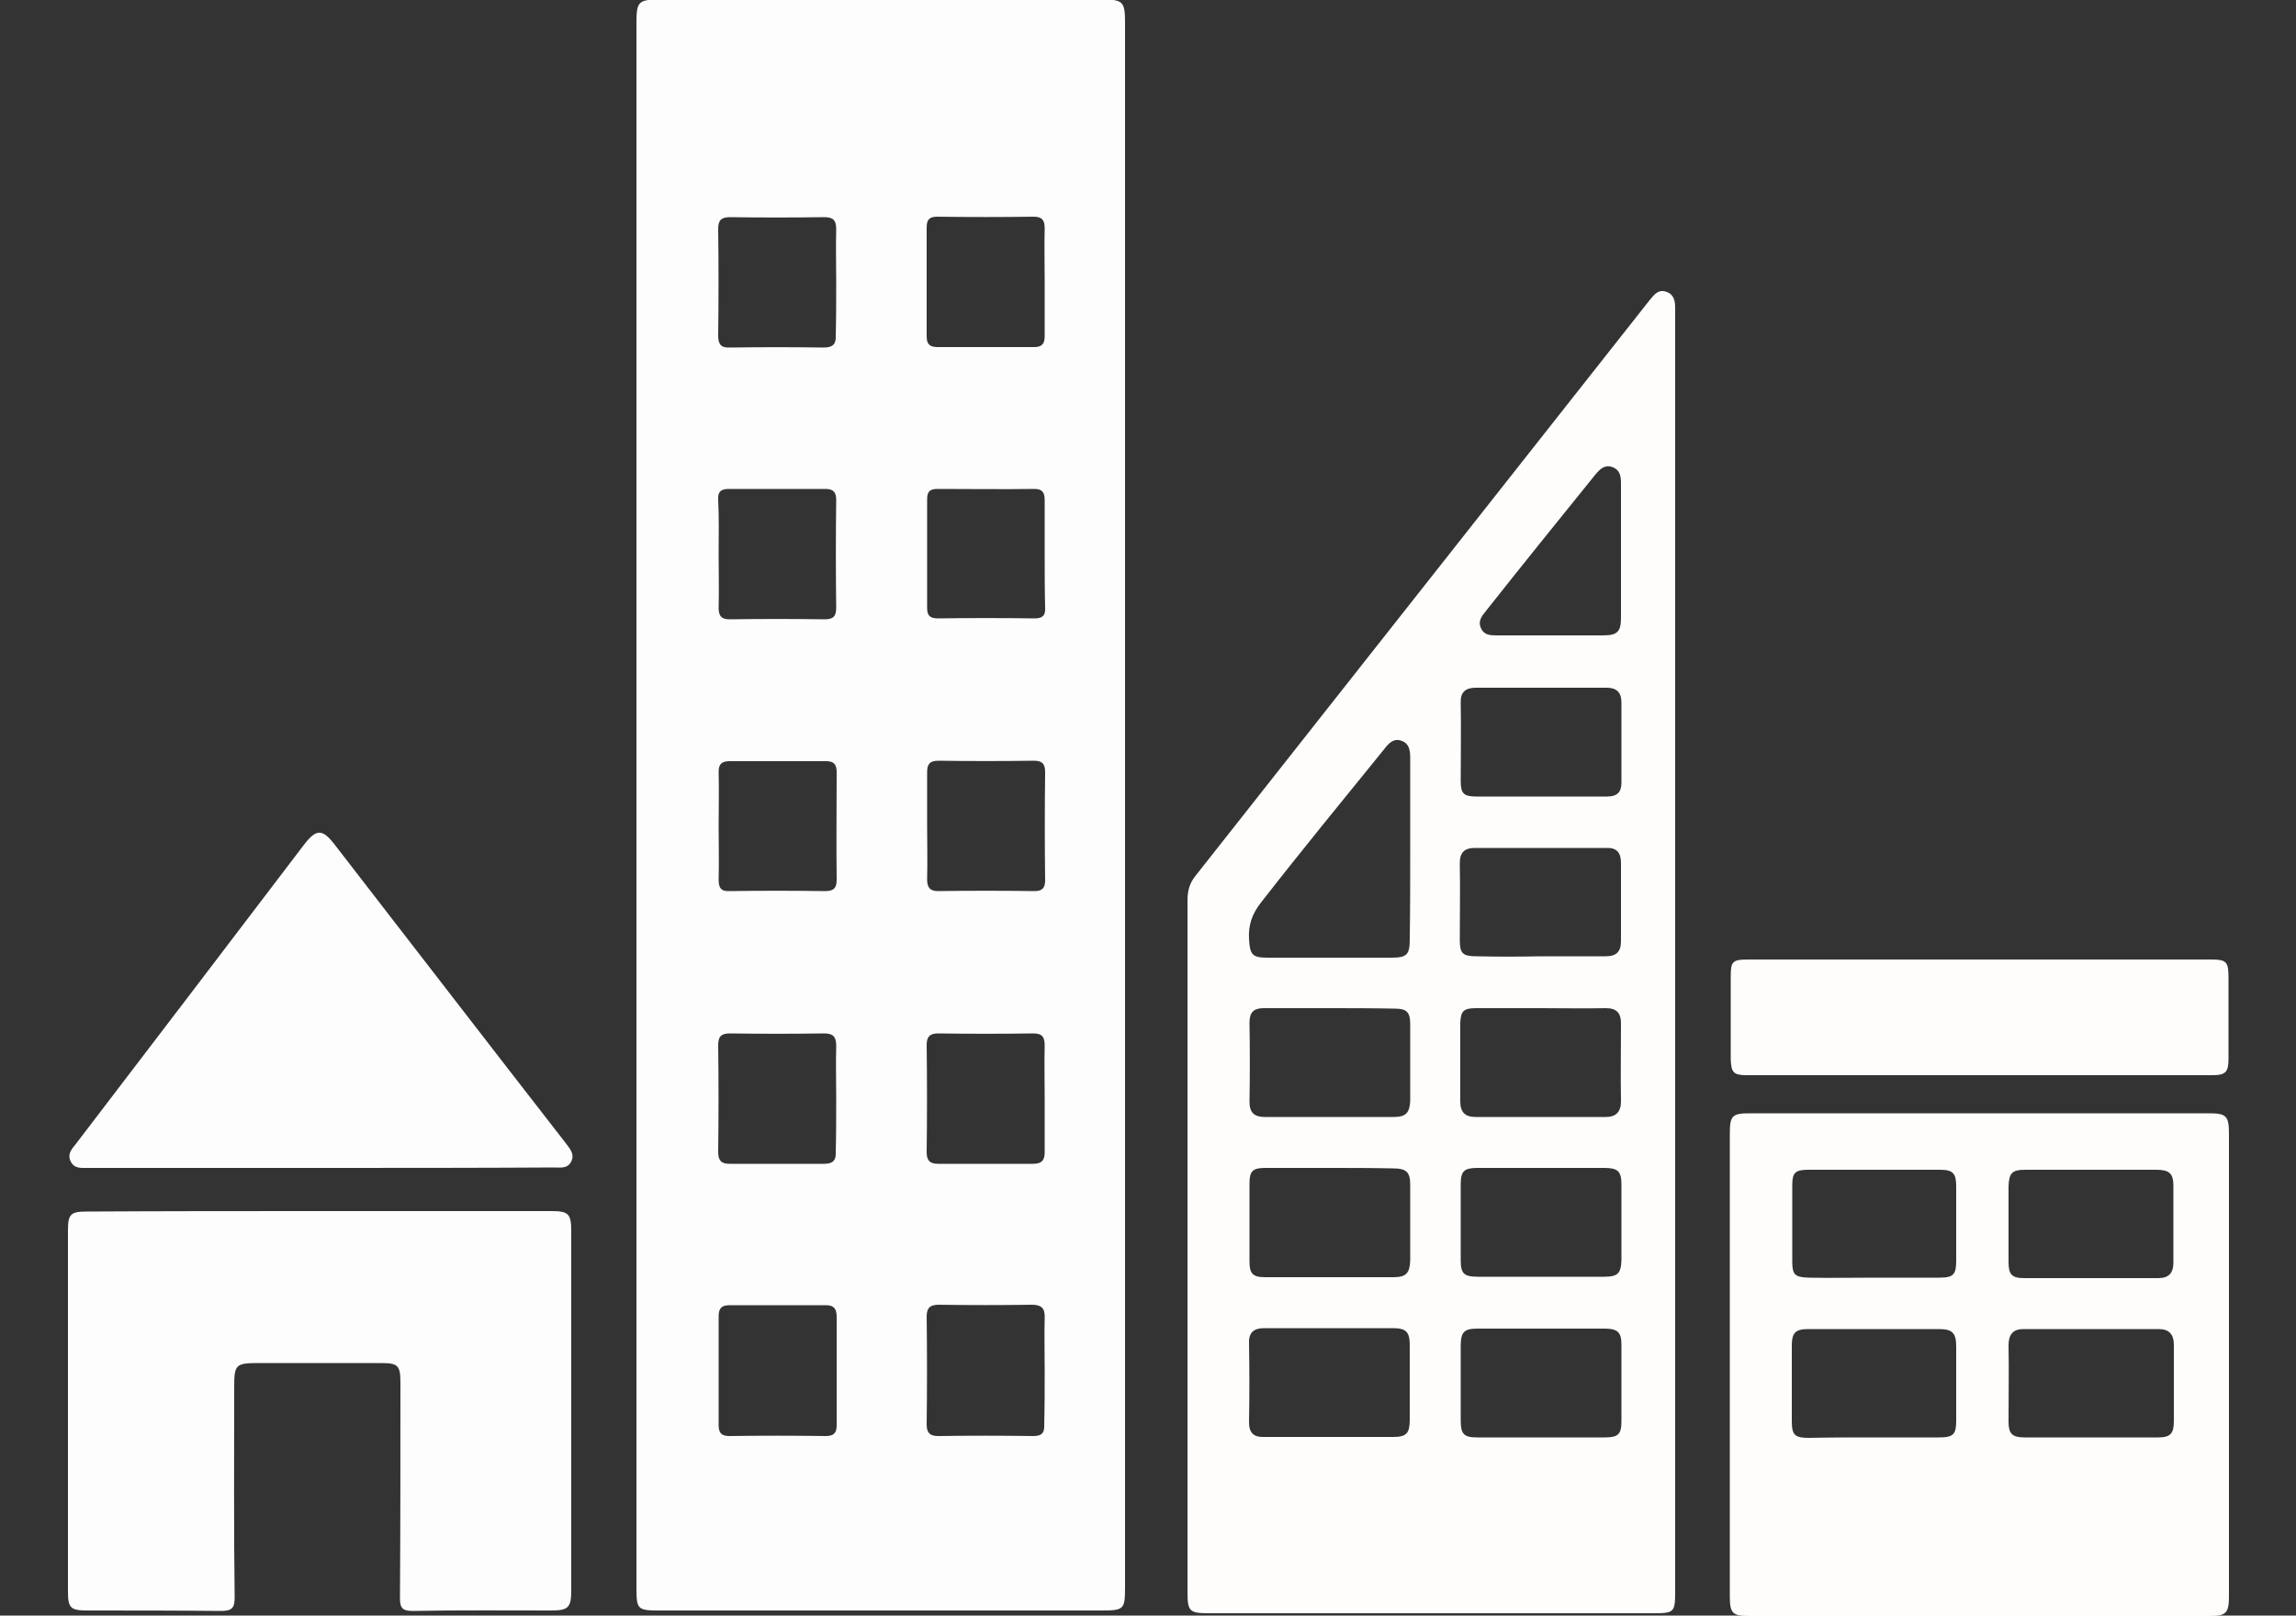
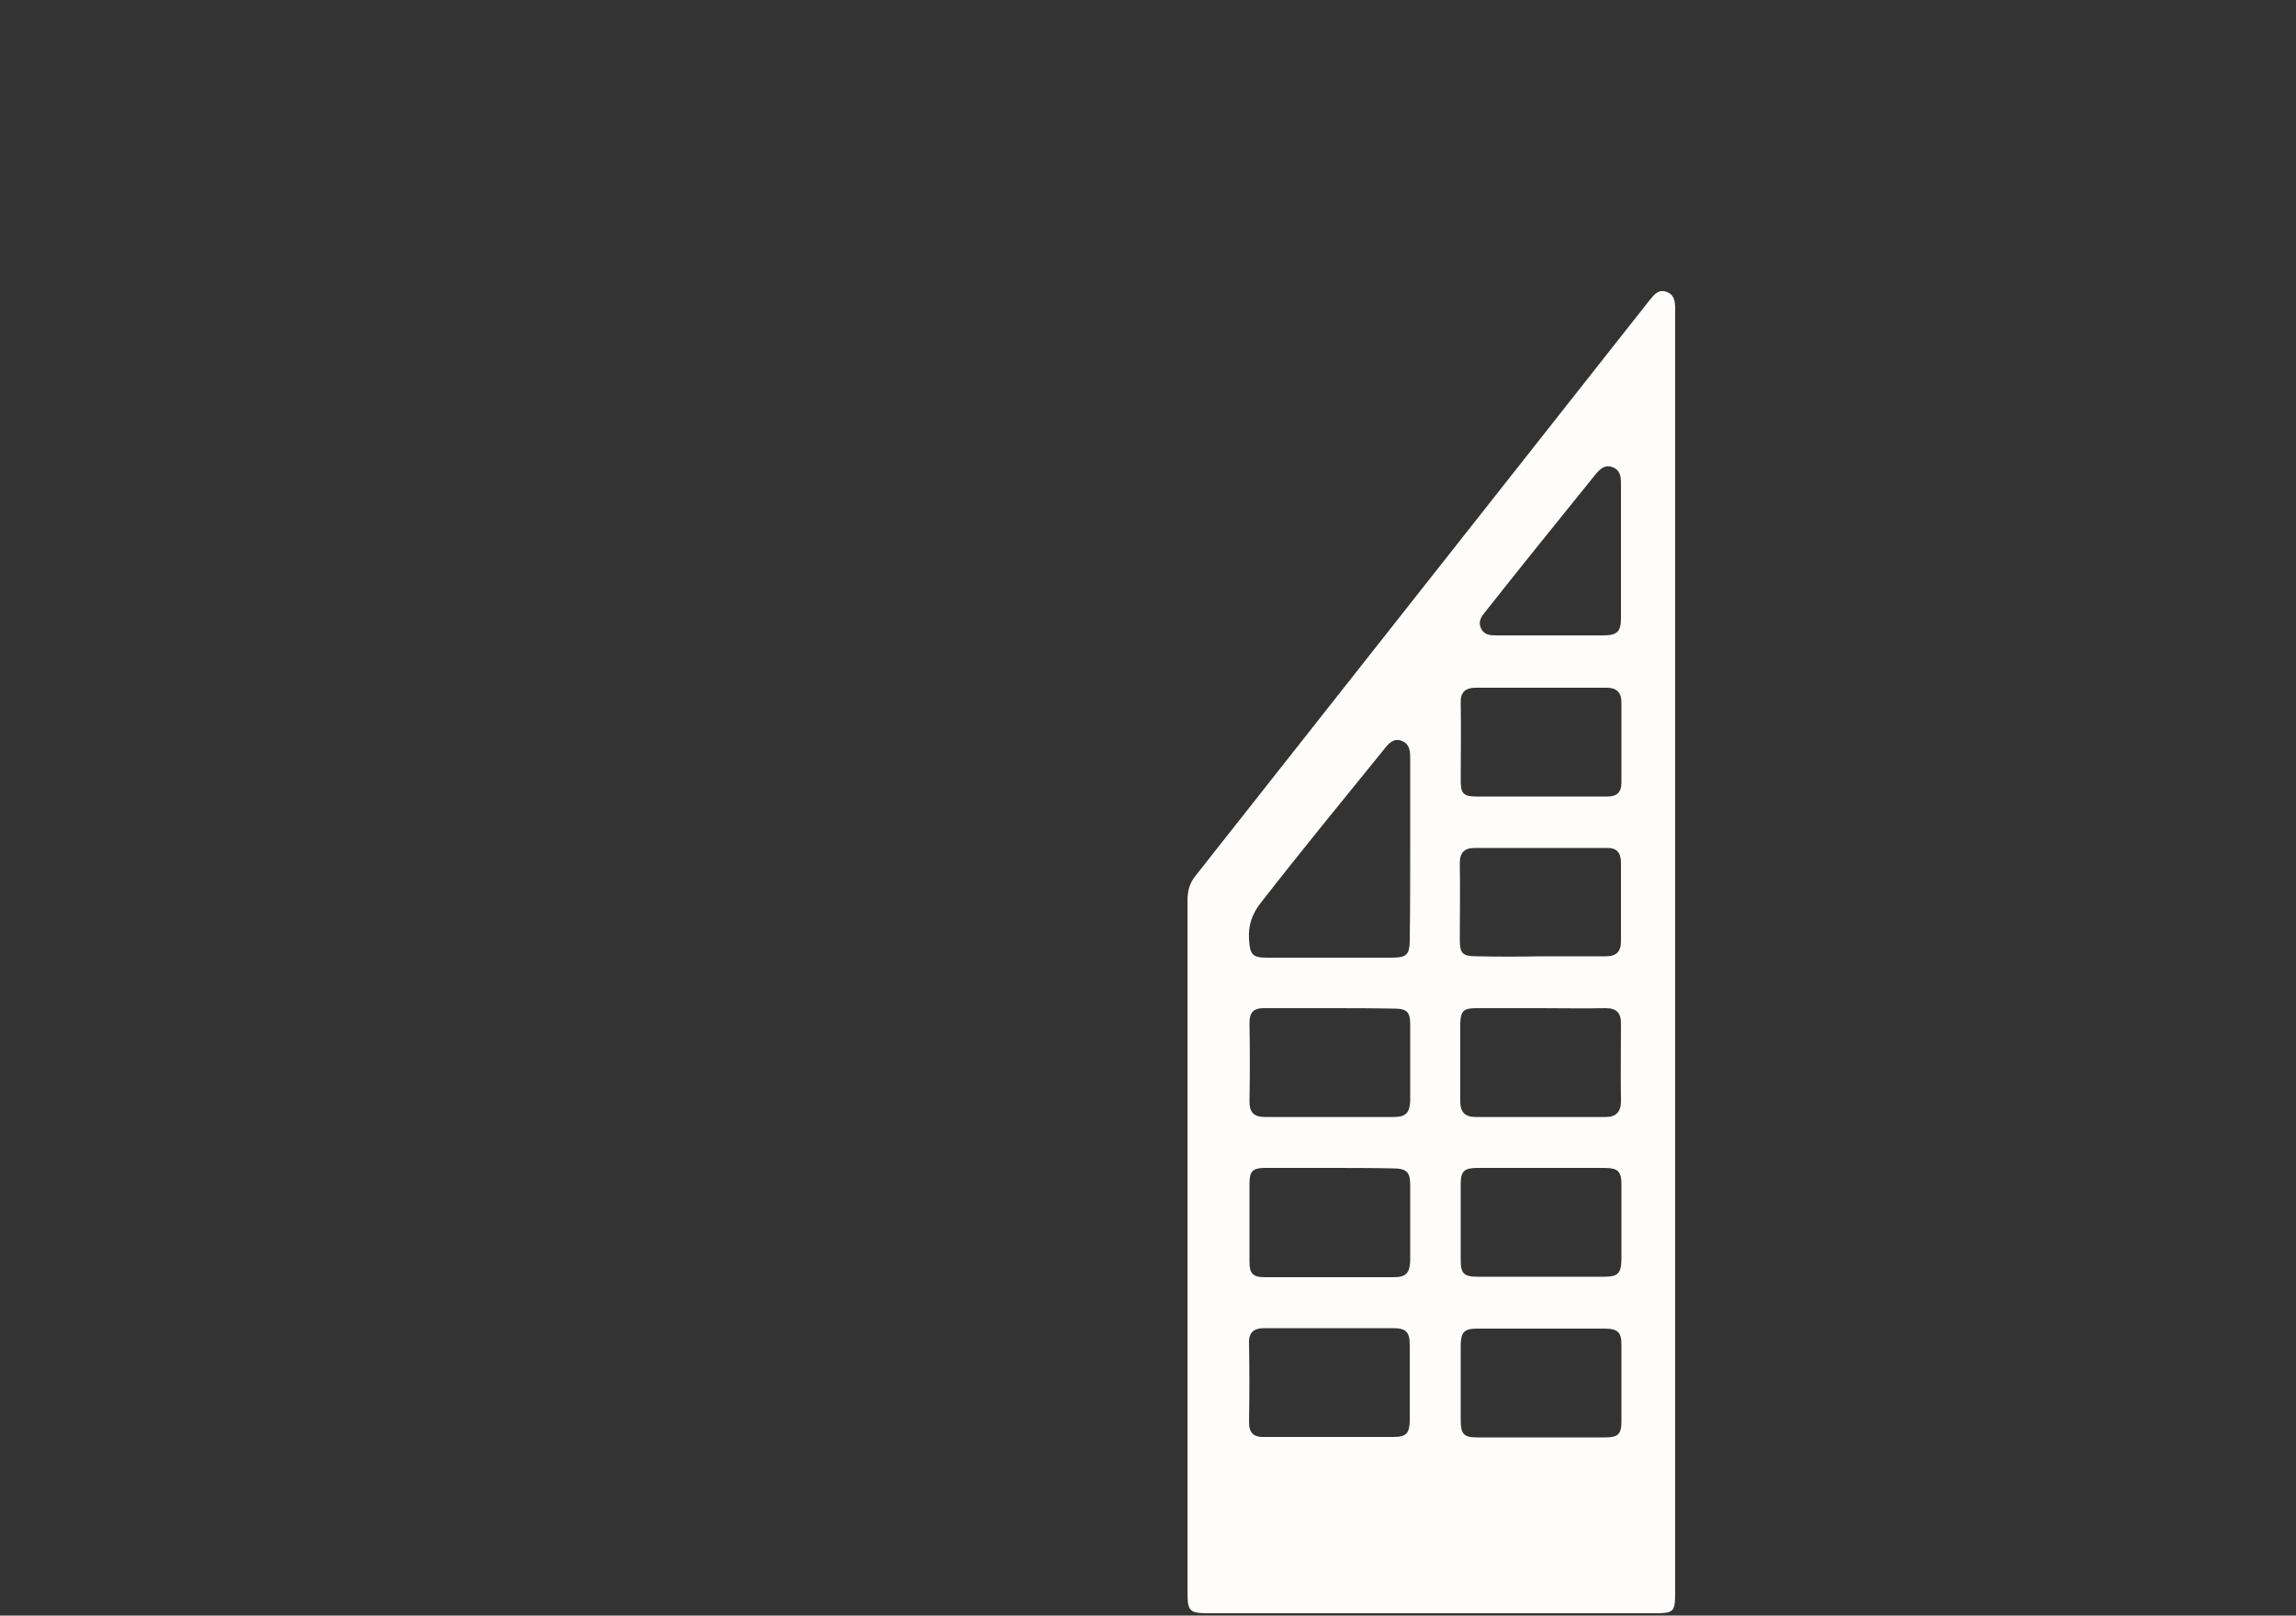
<svg xmlns="http://www.w3.org/2000/svg" version="1.1" id="Layer_1" x="0px" y="0px" width="500px" height="351.9px" viewBox="0 0 500 351.9" enable-background="new 0 0 500 351.9" xml:space="preserve">
  <rect x="0" y="0" width="500" height="351.9" fill="#333333" stroke="none" />
  <g>
    <g>
-       <path fill="#FEFDFD" d="M138.6,175.5c0-56.9,0-113.8,0-170.7c0-4.4,0.5-4.9,4.9-4.9c32.2,0,64.5,0,96.7,0c4.3,0,4.8,0.5,4.8,4.9    c0,113.7,0,227.4,0,341.1c0,4.6-0.3,4.9-5,4.9c-32.2,0-64.3,0-96.5,0c-4.7,0-4.9-0.3-4.9-5C138.6,289.2,138.6,232.3,138.6,175.5z     M201.9,179.8c0,3.9,0.1,7.8,0,11.7c0,1.7,0.5,2.6,2.4,2.6c7-0.1,14-0.1,21,0c1.7,0,2.3-0.7,2.3-2.4c-0.1-7.8-0.1-15.7,0-23.5    c0-1.9-0.7-2.5-2.5-2.5c-6.9,0.1-13.8,0.1-20.7,0c-1.9,0-2.5,0.7-2.5,2.5C201.9,172.2,201.9,176,201.9,179.8z M227.5,239.5    c0-3.9-0.1-7.8,0-11.7c0-1.9-0.5-2.7-2.5-2.7c-6.9,0.1-13.8,0.1-20.7,0c-1.8,0-2.5,0.7-2.5,2.5c0.1,7.8,0.1,15.6,0,23.4    c0,1.9,0.8,2.5,2.5,2.5c6.9,0,13.8,0,20.7,0c1.8,0,2.5-0.7,2.5-2.5C227.5,247.2,227.5,243.4,227.5,239.5z M227.5,61.3    c0-3.8-0.1-7.7,0-11.5c0-1.8-0.5-2.6-2.4-2.6c-7,0.1-14,0.1-21,0c-1.8,0-2.3,0.7-2.3,2.4c0,7.9,0,15.8,0,23.7    c0,1.7,0.7,2.3,2.4,2.3c7,0,14,0,21,0c1.7,0,2.3-0.7,2.3-2.4C227.5,69.3,227.5,65.3,227.5,61.3z M156.5,179.9    c0,3.9,0.1,7.8,0,11.7c0,1.8,0.5,2.6,2.4,2.5c6.9-0.1,13.8-0.1,20.7,0c1.8,0,2.6-0.5,2.6-2.4c-0.1-7.8,0-15.7,0-23.5    c0-1.7-0.6-2.4-2.3-2.4c-7,0-14,0-21,0c-1.7,0-2.4,0.6-2.4,2.3C156.6,172.1,156.5,176,156.5,179.9z M182.1,61.6    c0-3.9-0.1-7.8,0-11.7c0-2-0.7-2.6-2.7-2.6c-6.8,0.1-13.6,0.1-20.4,0c-2,0-2.6,0.7-2.6,2.6c0.1,7.7,0.1,15.5,0,23.2    c0,1.9,0.6,2.7,2.6,2.6c6.8-0.1,13.6-0.1,20.4,0c1.9,0,2.7-0.7,2.6-2.6C182.1,69.2,182.1,65.4,182.1,61.6z M227.5,298.5    c0-3.8-0.1-7.7,0-11.5c0.1-2.1-0.8-2.8-2.8-2.8c-6.7,0.1-13.5,0.1-20.2,0c-1.9,0-2.7,0.6-2.7,2.6c0.1,7.8,0.1,15.6,0,23.5    c0,1.9,0.8,2.5,2.5,2.5c6.9-0.1,13.8-0.1,20.7,0c1.9,0,2.5-0.7,2.4-2.5C227.5,306.4,227.5,302.5,227.5,298.5z M182.1,239.5    c0-3.9-0.1-7.8,0-11.7c0-1.9-0.6-2.7-2.6-2.7c-6.8,0.1-13.7,0.1-20.5,0c-2,0-2.6,0.7-2.6,2.6c0.1,7.7,0.1,15.5,0,23.2    c0,1.8,0.6,2.6,2.4,2.6c6.9,0,13.8,0,20.7,0c1.8,0,2.6-0.7,2.5-2.5C182.1,247.2,182.1,243.4,182.1,239.5z M156.5,298.4    c0,4,0,8,0,12c0,1.6,0.5,2.4,2.3,2.4c7-0.1,14-0.1,21,0c1.7,0,2.4-0.6,2.4-2.3c0-7.9,0-15.8,0-23.7c0-1.7-0.6-2.5-2.3-2.5    c-7,0-14,0-21,0c-1.7,0-2.4,0.6-2.4,2.4C156.5,290.6,156.5,294.5,156.5,298.4z M227.5,120.5c0-3.8,0-7.7,0-11.5    c0-1.6-0.4-2.5-2.2-2.5c-7.1,0.1-14.2,0-21.2,0c-1.6,0-2.2,0.6-2.2,2.2c0,7.9,0,15.8,0,23.7c0,1.7,0.6,2.3,2.4,2.3    c7-0.1,14-0.1,21,0c1.7,0,2.4-0.6,2.3-2.3C227.5,128.5,227.5,124.5,227.5,120.5z M156.5,120.7c0,3.9,0.1,7.8,0,11.7    c0,1.8,0.6,2.5,2.4,2.5c6.9-0.1,13.8-0.1,20.7,0c1.8,0,2.5-0.6,2.5-2.5c-0.1-7.8-0.1-15.7,0-23.5c0-1.7-0.6-2.4-2.4-2.4    c-7,0-14,0-21,0c-1.7,0-2.4,0.6-2.3,2.3C156.6,112.8,156.5,116.8,156.5,120.7z" />
      <path fill="#FEFDFB" d="M364.8,207.9c0,46.2,0,92.5,0,138.7c0,4.6-0.2,4.8-4.8,4.8c-32.2,0-64.5,0-96.7,0c-4.3,0-4.7-0.4-4.7-4.7    c0-50.2,0-100.3,0-150.5c0-2.1,0.4-3.8,1.8-5.5c33-41.8,65.9-83.6,98.9-125.4c1-1.2,1.9-2.4,3.7-1.7c1.6,0.6,1.8,2.1,1.8,3.5    c0,0.8,0,1.7,0,2.5C364.8,115.8,364.8,161.8,364.8,207.9z M307.1,184.8c0-6.6,0-13.1,0-19.7c0-1.6-0.2-3.1-1.8-3.7    c-1.7-0.7-2.8,0.4-3.8,1.7c-9,11.1-18.1,22.2-26.9,33.5c-1.9,2.4-2.8,4.9-2.6,8c0.2,3.3,0.7,4,3.9,4c9.1,0,18.1,0,27.2,0    c3.3,0,3.9-0.7,3.9-4C307.1,197.9,307.1,191.3,307.1,184.8z M289.5,254.4c-4.7,0-9.3,0-14,0c-2.7,0-3.4,0.7-3.4,3.4    c0,5.7,0,11.3,0,17c0,2.6,0.7,3.4,3.4,3.4c9.3,0,18.7,0,28,0c2.7,0,3.5-0.9,3.6-3.6c0-5.5,0-11,0-16.5c0-2.8-0.8-3.6-3.8-3.6    C298.6,254.4,294.1,254.4,289.5,254.4z M335.8,254.4c-4.7,0-9.3,0-14,0c-3,0-3.7,0.7-3.7,3.6c0,5.5,0,11,0,16.5    c0,2.9,0.7,3.6,3.7,3.6c9.2,0,18.3,0,27.5,0c3,0,3.7-0.7,3.8-3.6c0-5.5,0-11,0-16.5c0-2.9-0.8-3.6-3.8-3.6    C344.8,254.4,340.3,254.4,335.8,254.4z M289.8,289.3c-4.8,0-9.7,0-14.5,0c-2.2,0-3.4,0.9-3.3,3.3c0.1,5.7,0.1,11.5,0,17.2    c0,2.4,1.1,3.3,3.4,3.2c9.3,0,18.6,0,28,0c2.9,0,3.6-0.8,3.6-3.8c0-5.4,0-10.8,0-16.2c0-2.9-0.8-3.7-3.7-3.7    C298.8,289.3,294.3,289.3,289.8,289.3z M335.5,313.1c4.7,0,9.3,0,14,0c2.9,0,3.6-0.7,3.6-3.5c0-5.6,0-11.2,0-16.7    c0-2.7-0.8-3.5-3.7-3.5c-9.2,0-18.5,0-27.7,0c-2.9,0-3.6,0.8-3.6,3.8c0,5.4,0,10.8,0,16.2c0,3,0.7,3.7,3.6,3.7    C326.3,313.1,330.9,313.1,335.5,313.1z M335.5,173.5c4.8,0,9.7,0,14.5,0c2.1,0,3.1-0.9,3.1-3c0-5.8,0-11.7,0-17.5    c0-2.2-1.1-3.2-3.2-3.2c-9.5,0-19,0-28.5,0c-2.3,0-3.4,1-3.3,3.3c0.1,5.7,0,11.3,0,17c0,2.7,0.6,3.4,3.4,3.4    C326.2,173.5,330.8,173.5,335.5,173.5z M335.5,208.3c4.7,0,9.5,0,14.2,0c2.3,0,3.3-1,3.3-3.3c0-5.7,0-11.3,0-17    c0-2.3-0.9-3.4-3.3-3.3c-9.5,0-19,0-28.5,0c-2.3,0-3.3,1-3.3,3.3c0.1,5.6,0,11.1,0,16.7c0,3,0.6,3.6,3.7,3.6    C326.4,208.4,331,208.4,335.5,208.3z M289.4,219.6c-4.7,0-9.5,0-14.2,0c-2.2,0-3.1,0.9-3.1,3.2c0.1,5.7,0.1,11.5,0,17.2    c0,2.4,1.1,3.3,3.3,3.3c9.4,0,18.8,0,28.2,0c2.6,0,3.4-1,3.5-3.5c0-5.6,0-11.1,0-16.7c0-2.7-0.8-3.4-3.4-3.4    C298.8,219.6,294.1,219.6,289.4,219.6z M335.5,219.6c-4.7,0-9.3,0-14,0c-2.8,0-3.4,0.6-3.5,3.3c0,5.7,0,11.3,0,17    c0,2.4,1.1,3.4,3.3,3.4c9.5,0,19,0,28.4,0c2.2,0,3.3-1.1,3.3-3.4c-0.1-5.7,0-11.3,0-17c0-2.3-1-3.3-3.3-3.3    C345,219.7,340.3,219.6,335.5,219.6z M353,119.8c0-4.8,0-9.7,0-14.5c0-1.6-0.2-3-2-3.6c-1.6-0.5-2.6,0.5-3.6,1.7    c-8,9.9-16,19.8-23.9,29.8c-0.8,1-1.7,2.1-1,3.6c0.7,1.6,2.1,1.6,3.6,1.6c7.7,0,15.3,0,23,0c3.1,0,3.9-0.8,3.9-3.8    C353,129.6,353,124.7,353,119.8z" />
-       <path fill="#FEFDFB" d="M376.7,297.2c0-16.7,0-33.5,0-50.2c0-4,0.5-4.5,4.4-4.5c33.3,0,66.6,0,100,0c3.7,0,4.3,0.6,4.3,4.4    c0,33.6,0,67.1,0,100.7c0,3.8-0.6,4.4-4.3,4.4c-33.4,0-66.8,0-100.2,0c-3.6,0-4.2-0.6-4.2-4.3C376.7,330.8,376.7,314,376.7,297.2z     M455.5,313.1c4.8,0,9.7,0,14.5,0c2.6,0,3.4-0.8,3.4-3.5c0-5.6,0-11.1,0-16.7c0-2.3-1.1-3.4-3.3-3.4c-9.8,0-19.6,0-29.5,0    c-2.2,0-3.2,1.2-3.2,3.5c0.1,5.6,0,11.1,0,16.7c0,2.6,0.8,3.4,3.5,3.4C445.8,313.1,450.6,313.1,455.5,313.1z M408.1,313.1    c4.7,0,9.5,0,14.2,0c3.1,0,3.7-0.7,3.7-3.6c0-5.4,0-10.8,0-16.2c0-2.9-0.8-3.8-3.7-3.8c-9.5,0-19,0-28.5,0c-2.8,0-3.6,0.8-3.6,3.6    c0,5.5,0,11,0,16.5c0,3,0.7,3.6,3.7,3.6C398.8,313.1,403.4,313.1,408.1,313.1z M455.5,254.8c-4.8,0-9.7,0-14.5,0    c-2.8,0-3.5,0.7-3.6,3.6c0,5.5,0,11,0,16.5c0,2.7,0.7,3.5,3.4,3.5c9.7,0,19.5,0,29.2,0c2.3,0,3.3-1.1,3.3-3.4c0-5.6,0-11.1,0-16.7    c0-2.7-0.9-3.5-3.7-3.5C465,254.8,460.2,254.8,455.5,254.8z M408.2,278.3c4.7,0,9.5,0,14.2,0c3,0,3.6-0.7,3.6-3.7    c0-5.4,0-10.8,0-16.2c0-2.8-0.7-3.6-3.5-3.6c-9.6,0-19.1,0-28.7,0c-2.8,0-3.5,0.6-3.5,3.3c0,5.6,0,11.2,0,16.7    c0,2.9,0.6,3.4,3.6,3.5C398.7,278.4,403.4,278.3,408.2,278.3z" />
-       <path fill="#FEFDFD" d="M69.6,263.8c16.8,0,33.7,0,50.5,0c3.7,0,4.3,0.6,4.3,4.4c0,26.1,0,52.1,0,78.2c0,3.7-0.6,4.4-4.3,4.4    c-10.1,0-20.2-0.1-30.2,0.1c-2.1,0-2.8-0.5-2.8-2.7c0.1-15.7,0.1-31.3,0.1-47c0-3.8-0.5-4.3-4.3-4.3c-8.8,0-17.7,0-26.5,0    c-5.1,0-5.4,0.3-5.4,5.3c0,15.2-0.1,30.5,0.1,45.7c0,2.4-0.6,3-3,3c-9.7-0.1-19.3-0.1-29-0.1c-3.7,0-4.3-0.5-4.3-4.1    c0-26.2,0-52.5,0-78.7c0-3.6,0.6-4.1,4.2-4.1C35.8,263.8,52.7,263.8,69.6,263.8z" />
-       <path fill="#FEFDFD" d="M69.8,254.4c-16.9,0-33.8,0-50.7,0c-1.4,0-2.9,0.2-3.7-1.4c-0.8-1.6,0.2-2.7,1.1-3.8    c16.6-21.7,33.1-43.4,49.7-65.2c2.7-3.5,4-3.5,6.7,0c16.8,21.7,33.5,43.4,50.3,65c0.9,1.2,2,2.4,1.2,4c-0.8,1.6-2.3,1.3-3.7,1.3    C103.6,254.4,86.7,254.4,69.8,254.4z" />
-       <path fill="#FEFDFB" d="M431.2,209c16.7,0,33.5,0,50.2,0c3.4,0,3.9,0.4,3.9,3.9c0,5.9,0,11.8,0,17.7c0,2.9-0.6,3.6-3.5,3.6    c-33.8,0-67.6,0-101.4,0c-2.9,0-3.4-0.6-3.5-3.5c0-6,0-12,0-18c0-3.3,0.4-3.7,3.8-3.7C397.5,209,414.3,209,431.2,209z" />
    </g>
  </g>
</svg>